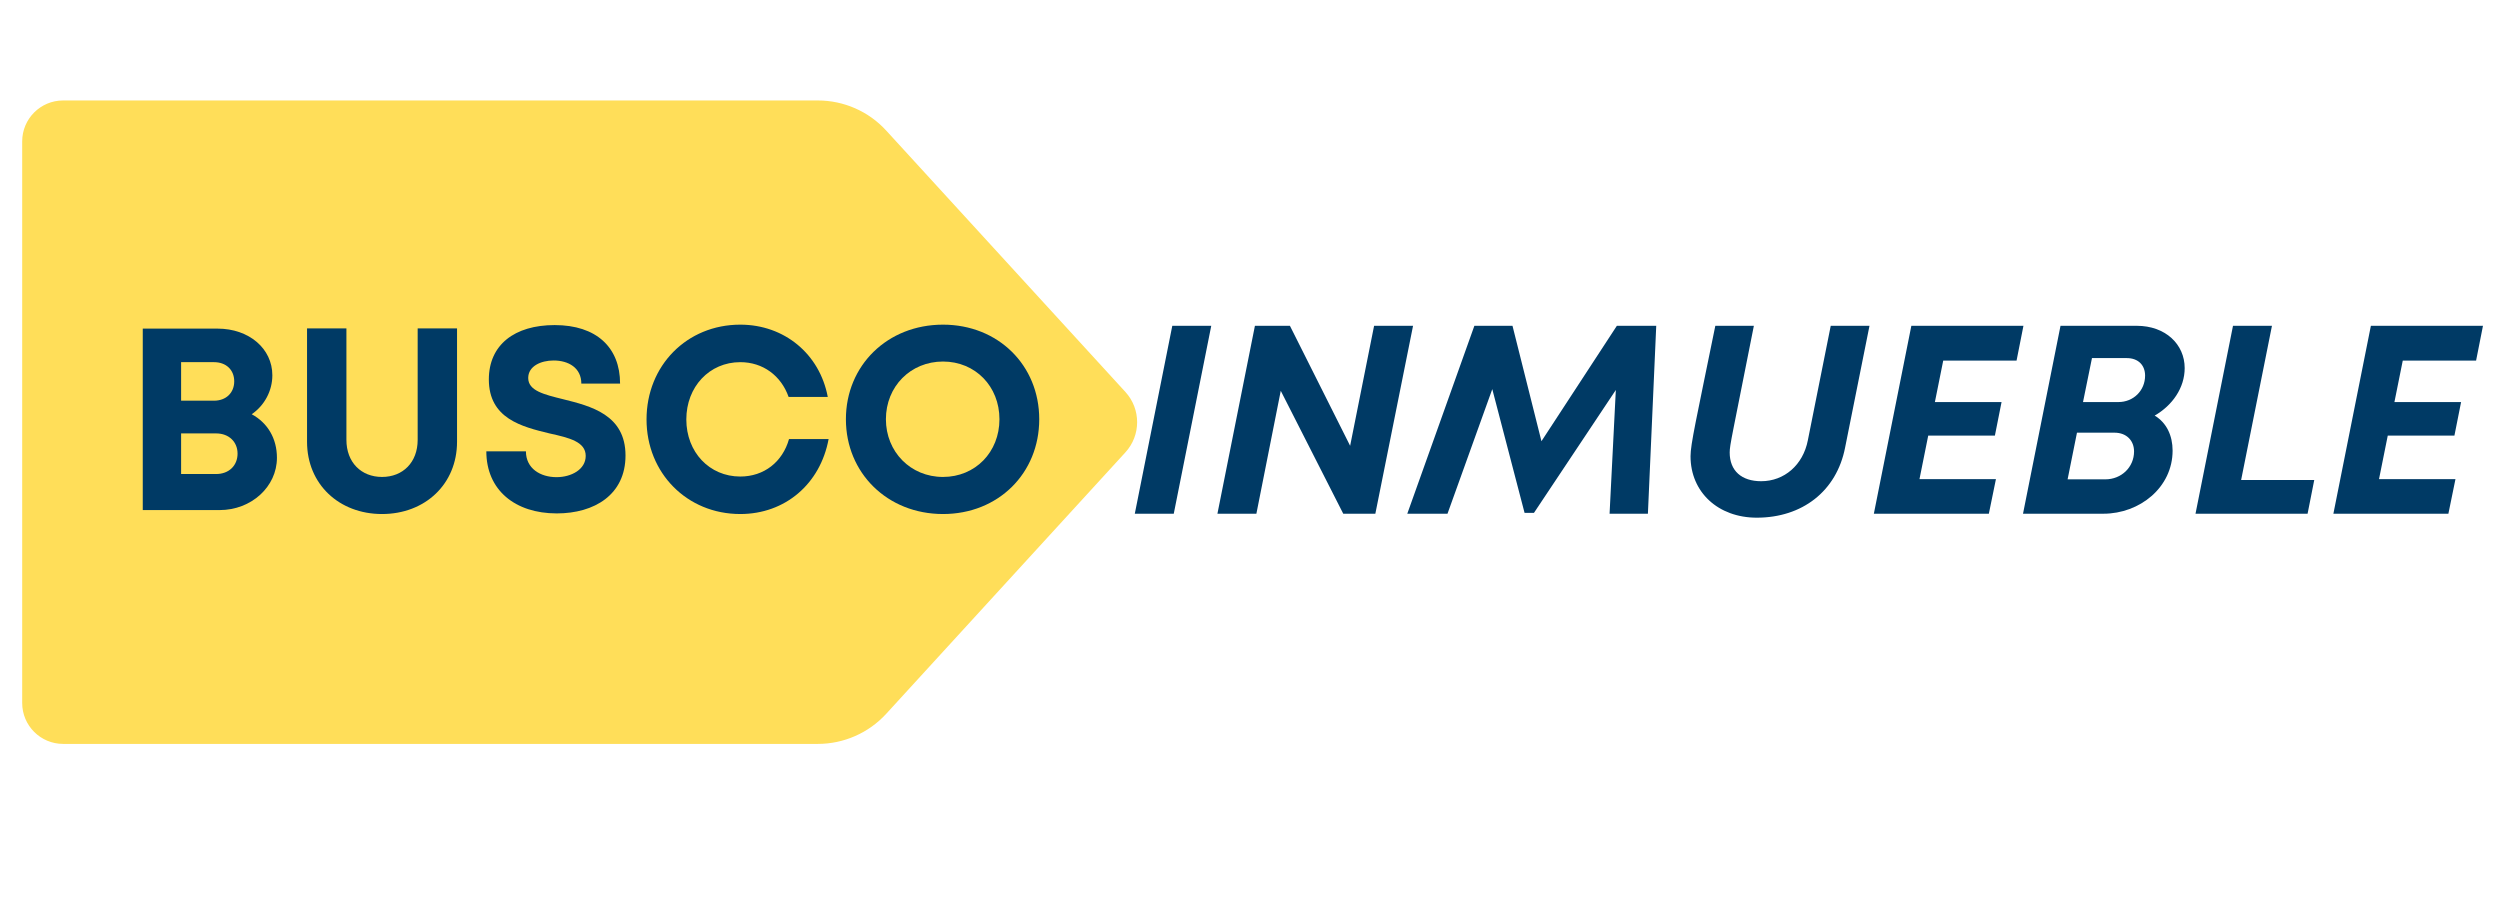
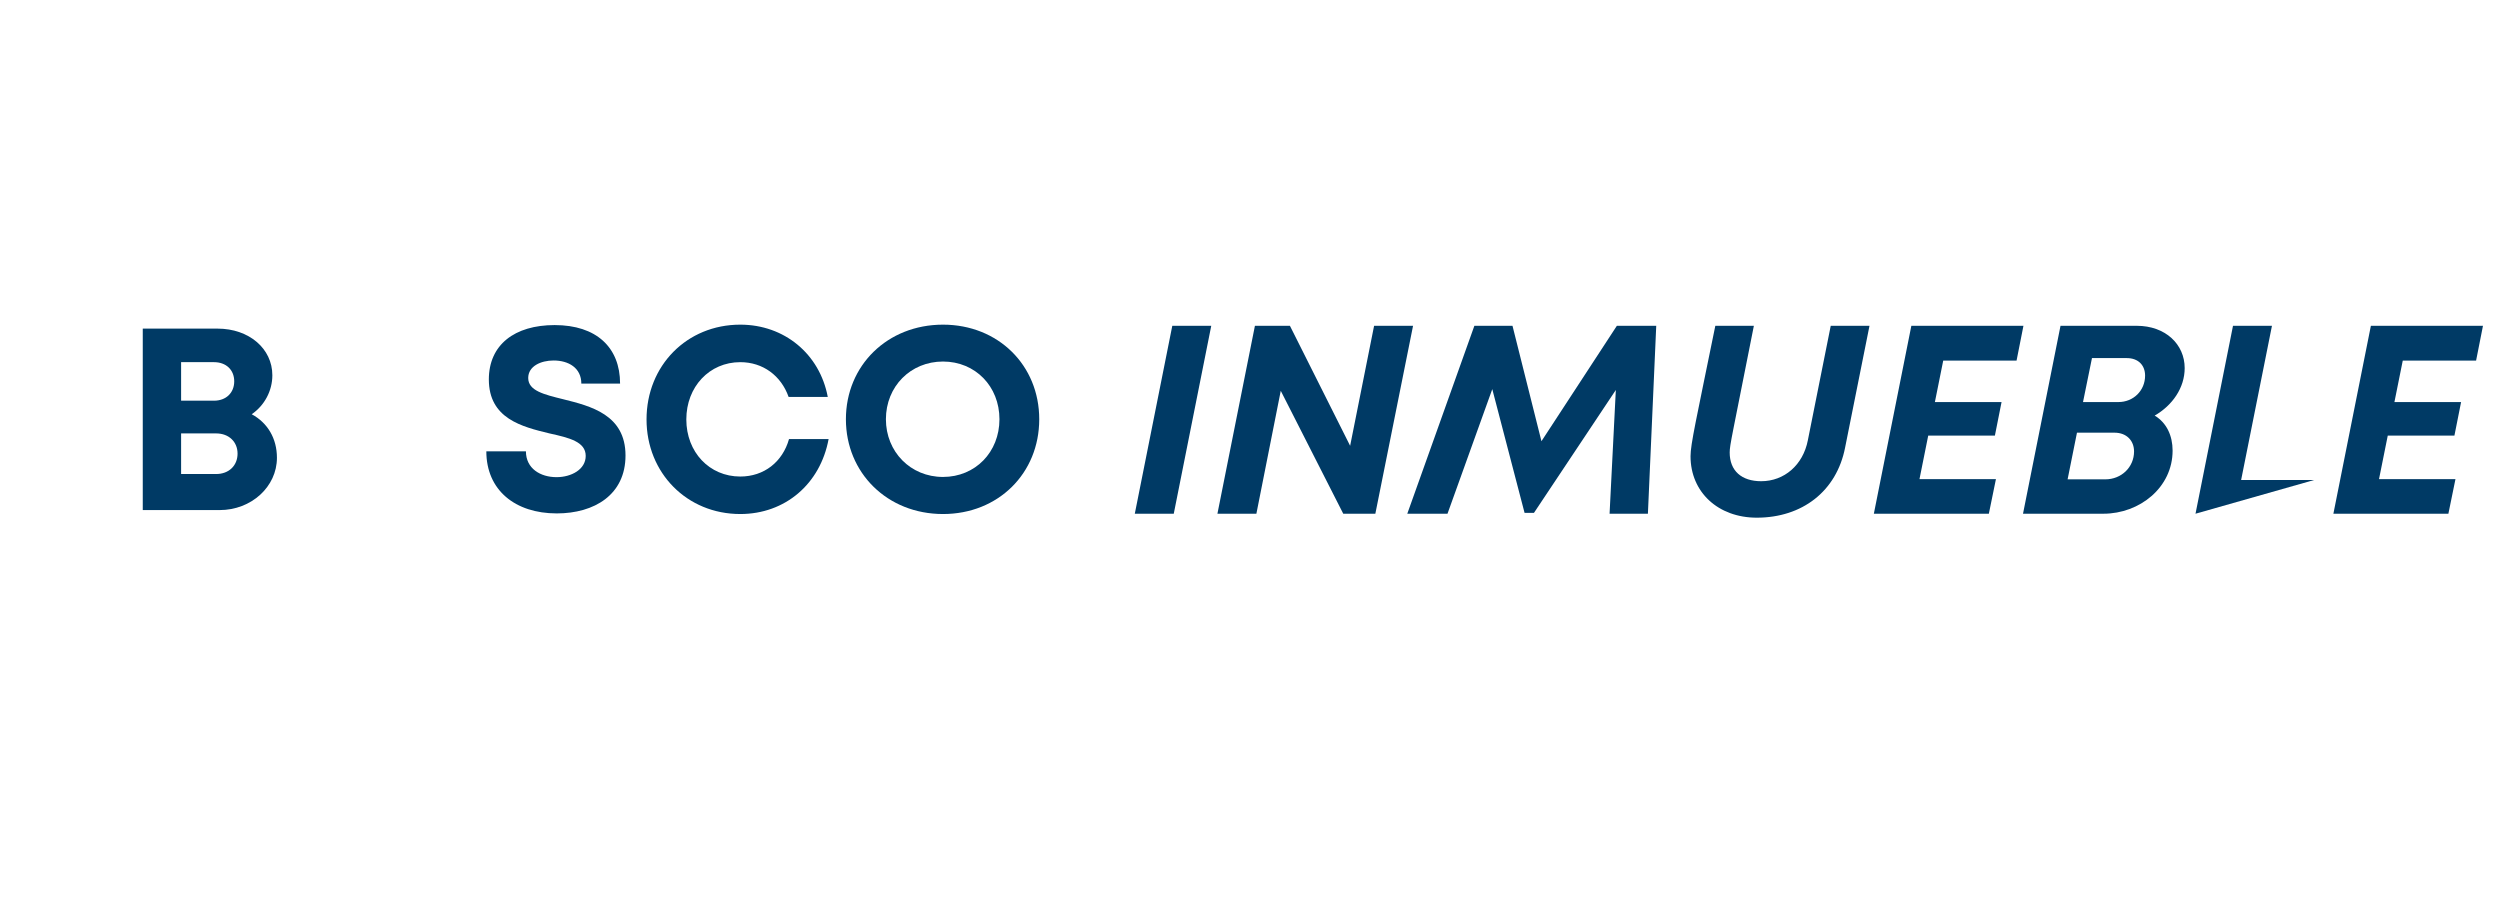
<svg xmlns="http://www.w3.org/2000/svg" width="250" viewBox="0 0 187.5 67.5" height="90" preserveAspectRatio="xMidYMid meet">
  <defs>
    <g />
    <clipPath id="7771e75614">
      <path d="M 1.664 7.535 L 85.359 7.535 L 85.359 55.793 L 1.664 55.793 Z M 1.664 7.535 " clip-rule="nonzero" />
    </clipPath>
    <clipPath id="ed2a6ff24c">
-       <path d="M 61.336 7.535 L 4.734 7.535 C 3.039 7.535 1.664 8.91 1.664 10.605 L 1.664 52.723 C 1.664 54.418 3.039 55.793 4.734 55.793 L 61.336 55.793 C 63.289 55.793 65.156 54.969 66.473 53.527 L 84.406 33.926 C 85.578 32.645 85.578 30.68 84.406 29.398 L 66.473 9.801 C 65.156 8.355 63.289 7.535 61.336 7.535 Z M 61.336 7.535 " clip-rule="nonzero" />
-     </clipPath>
+       </clipPath>
    <clipPath id="54f464a1d4">
      <path d="M 175 24 L 186.562 24 L 186.562 39 L 175 39 Z M 175 24 " clip-rule="nonzero" />
    </clipPath>
  </defs>
  <g clip-path="url(#7771e75614)">
    <g clip-path="url(#ed2a6ff24c)">
      <path fill="#ffde59" d="M 1.664 7.535 L 86.492 7.535 L 86.492 55.793 L 1.664 55.793 Z M 1.664 7.535 " fill-opacity="1" fill-rule="nonzero" />
    </g>
  </g>
  <g fill="#003a65" fill-opacity="1">
    <g transform="translate(9.145, 38.24)">
      <g>
        <path d="M 9.734 -7.172 C 10.688 -7.828 11.281 -8.922 11.281 -10.094 C 11.281 -12.094 9.531 -13.594 7.172 -13.594 L 1.562 -13.594 L 1.562 0.016 L 7.328 0.016 C 9.703 0.016 11.625 -1.734 11.625 -3.906 C 11.625 -5.359 10.922 -6.531 9.734 -7.172 Z M 8.422 -9.641 C 8.422 -8.781 7.812 -8.188 6.906 -8.188 L 4.438 -8.188 L 4.438 -11.078 L 6.906 -11.078 C 7.812 -11.078 8.422 -10.5 8.422 -9.641 Z M 7.062 -2.688 L 4.438 -2.688 L 4.438 -5.734 L 7.062 -5.734 C 8.031 -5.734 8.672 -5.094 8.672 -4.219 C 8.672 -3.328 8.031 -2.688 7.062 -2.688 Z M 7.062 -2.688 " />
      </g>
    </g>
  </g>
  <g fill="#003a65" fill-opacity="1">
    <g transform="translate(21.622, 38.24)">
      <g>
-         <path d="M 7.031 0.312 C 10.25 0.312 12.656 -1.922 12.656 -5.109 L 12.656 -13.609 L 9.703 -13.609 L 9.703 -5.25 C 9.703 -3.562 8.594 -2.469 7.031 -2.469 C 5.469 -2.469 4.359 -3.562 4.359 -5.25 L 4.359 -13.609 L 1.406 -13.609 L 1.406 -5.109 C 1.406 -1.922 3.812 0.312 7.031 0.312 Z M 7.031 0.312 " />
-       </g>
+         </g>
    </g>
  </g>
  <g fill="#003a65" fill-opacity="1">
    <g transform="translate(35.694, 38.24)">
      <g>
        <path d="M 6.062 0.266 C 8.891 0.266 11.219 -1.141 11.219 -4.078 C 11.219 -7.141 8.609 -7.781 6.547 -8.297 C 5.094 -8.656 3.922 -8.938 3.922 -9.891 C 3.922 -10.781 4.875 -11.203 5.828 -11.203 C 6.938 -11.203 7.906 -10.656 7.906 -9.469 L 10.812 -9.469 C 10.812 -12.188 9.031 -13.859 5.906 -13.859 C 2.891 -13.859 0.969 -12.375 0.969 -9.781 C 0.969 -6.844 3.453 -6.234 5.516 -5.734 C 7 -5.406 8.234 -5.109 8.234 -4.047 C 8.234 -3.031 7.156 -2.453 6.047 -2.453 C 4.844 -2.453 3.75 -3.094 3.75 -4.391 L 0.781 -4.391 C 0.781 -1.484 2.938 0.266 6.062 0.266 Z M 6.062 0.266 " />
      </g>
    </g>
  </g>
  <g fill="#003a65" fill-opacity="1">
    <g transform="translate(47.724, 38.24)">
      <g>
        <path d="M 7.797 0.312 C 11.156 0.312 13.797 -1.938 14.422 -5.312 L 11.453 -5.312 C 10.969 -3.594 9.578 -2.5 7.797 -2.5 C 5.484 -2.5 3.75 -4.328 3.75 -6.781 C 3.75 -9.234 5.484 -11.078 7.797 -11.078 C 9.5 -11.078 10.859 -10.062 11.422 -8.469 L 14.359 -8.469 C 13.75 -11.703 11.094 -13.891 7.797 -13.891 C 3.797 -13.891 0.766 -10.828 0.766 -6.781 C 0.766 -2.766 3.797 0.312 7.797 0.312 Z M 7.797 0.312 " />
      </g>
    </g>
  </g>
  <g fill="#003a65" fill-opacity="1">
    <g transform="translate(62.709, 38.24)">
      <g>
        <path d="M 8.016 0.312 C 12.156 0.312 15.234 -2.734 15.234 -6.797 C 15.234 -10.844 12.156 -13.891 8.016 -13.891 C 3.844 -13.891 0.734 -10.828 0.734 -6.797 C 0.734 -2.766 3.844 0.312 8.016 0.312 Z M 8.016 -2.469 C 5.578 -2.469 3.734 -4.359 3.734 -6.797 C 3.734 -9.25 5.578 -11.125 8.016 -11.125 C 10.438 -11.125 12.25 -9.266 12.25 -6.797 C 12.25 -4.328 10.438 -2.469 8.016 -2.469 Z M 8.016 -2.469 " />
      </g>
    </g>
  </g>
  <g fill="#003a65" fill-opacity="1">
    <g transform="translate(84.563, 38.529)">
      <g>
        <path d="M 0.547 0 L 3.469 0 L 6.281 -14.094 L 3.359 -14.094 Z M 0.547 0 " />
      </g>
    </g>
  </g>
  <g fill="#003a65" fill-opacity="1">
    <g transform="translate(90.76, 38.529)">
      <g>
        <path d="M 12.297 -14.094 L 10.5 -5.094 L 5.984 -14.094 L 3.359 -14.094 L 0.547 0 L 3.469 0 L 5.297 -9.219 L 9.984 0 L 12.391 0 L 15.219 -14.094 Z M 12.297 -14.094 " />
      </g>
    </g>
  </g>
  <g fill="#003a65" fill-opacity="1">
    <g transform="translate(105.89, 38.529)">
      <g>
        <path d="M 15.375 -14.094 L 9.719 -5.438 L 7.547 -14.094 L 4.688 -14.094 L -0.344 0 L 2.672 0 L 6.031 -9.344 L 8.453 -0.062 L 9.156 -0.062 L 15.297 -9.281 L 14.828 0 L 17.703 0 L 18.328 -14.094 Z M 15.375 -14.094 " />
      </g>
    </g>
  </g>
  <g fill="#003a65" fill-opacity="1">
    <g transform="translate(125.446, 38.529)">
      <g>
        <path d="M 6.312 0.297 C 9.703 0.297 12.297 -1.672 12.938 -4.969 L 14.766 -14.094 L 11.859 -14.094 L 10.141 -5.5 C 9.781 -3.656 8.375 -2.438 6.641 -2.438 C 5.172 -2.438 4.281 -3.219 4.281 -4.594 C 4.281 -5.172 4.469 -5.844 6.094 -14.094 L 3.203 -14.094 C 1.766 -7.031 1.344 -5.219 1.344 -4.312 C 1.344 -1.609 3.422 0.297 6.312 0.297 Z M 6.312 0.297 " />
      </g>
    </g>
  </g>
  <g fill="#003a65" fill-opacity="1">
    <g transform="translate(139.992, 38.529)">
      <g>
        <path d="M 11.25 -11.484 L 11.766 -14.094 L 3.359 -14.094 L 0.547 0 L 9.172 0 L 9.703 -2.594 L 3.969 -2.594 L 4.625 -5.859 L 9.625 -5.859 L 10.125 -8.375 L 5.125 -8.375 L 5.75 -11.484 Z M 11.25 -11.484 " />
      </g>
    </g>
  </g>
  <g fill="#003a65" fill-opacity="1">
    <g transform="translate(151.179, 38.529)">
      <g>
        <path d="M 10.422 -7.359 C 11.75 -8.125 12.672 -9.438 12.672 -10.922 C 12.672 -12.703 11.234 -14.094 9.078 -14.094 L 3.359 -14.094 L 0.547 0 L 6.578 0 C 9.297 0 11.766 -1.969 11.766 -4.734 C 11.766 -5.859 11.312 -6.828 10.422 -7.359 Z M 7.703 -8.375 L 5.047 -8.375 L 5.719 -11.672 L 8.328 -11.672 C 9.203 -11.672 9.703 -11.125 9.703 -10.359 C 9.703 -9.234 8.828 -8.375 7.703 -8.375 Z M 6.719 -2.578 L 3.891 -2.578 L 4.594 -6.078 L 7.406 -6.078 C 8.328 -6.078 8.875 -5.469 8.875 -4.672 C 8.875 -3.484 7.922 -2.578 6.719 -2.578 Z M 6.719 -2.578 " />
      </g>
    </g>
  </g>
  <g fill="#003a65" fill-opacity="1">
    <g transform="translate(164.116, 38.529)">
      <g>
-         <path d="M 3.969 -2.531 L 6.281 -14.094 L 3.359 -14.094 L 0.547 0 L 8.953 0 L 9.453 -2.531 Z M 3.969 -2.531 " />
+         <path d="M 3.969 -2.531 L 6.281 -14.094 L 3.359 -14.094 L 0.547 0 L 9.453 -2.531 Z M 3.969 -2.531 " />
      </g>
    </g>
  </g>
  <g clip-path="url(#54f464a1d4)">
    <g fill="#003a65" fill-opacity="1">
      <g transform="translate(174.457, 38.529)">
        <g>
          <path d="M 11.25 -11.484 L 11.766 -14.094 L 3.359 -14.094 L 0.547 0 L 9.172 0 L 9.703 -2.594 L 3.969 -2.594 L 4.625 -5.859 L 9.625 -5.859 L 10.125 -8.375 L 5.125 -8.375 L 5.75 -11.484 Z M 11.25 -11.484 " />
        </g>
      </g>
    </g>
  </g>
</svg>